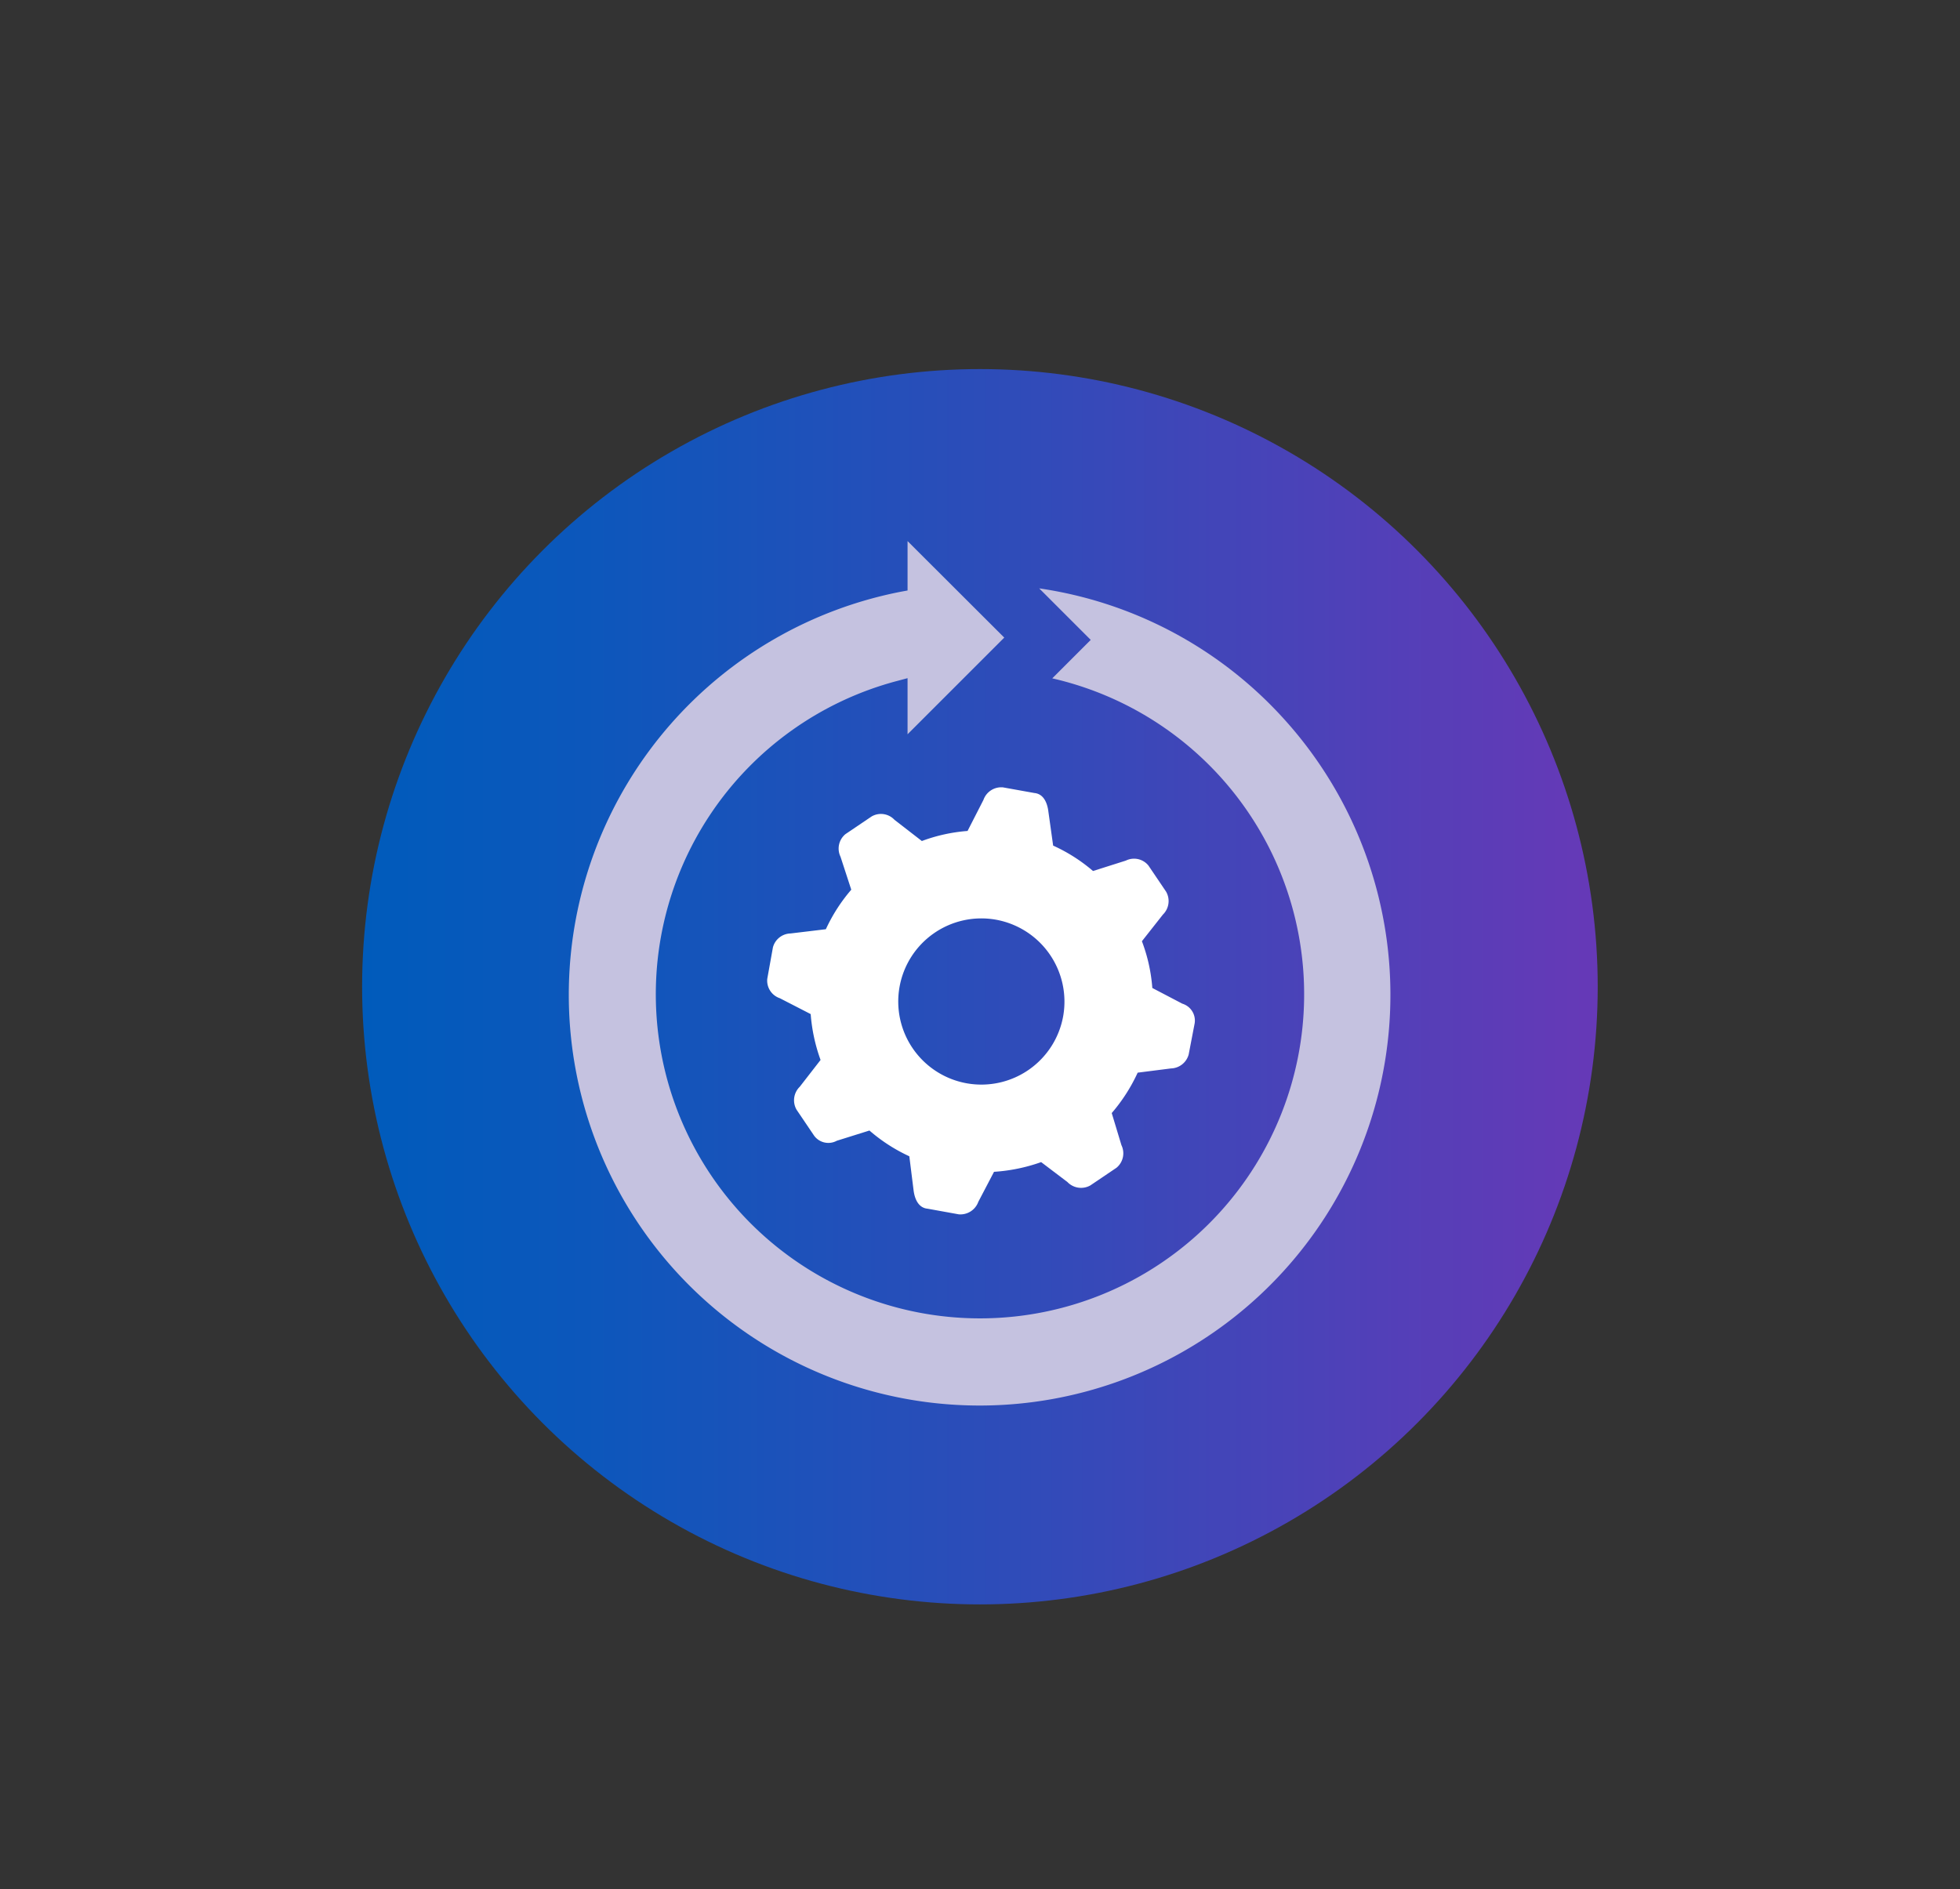
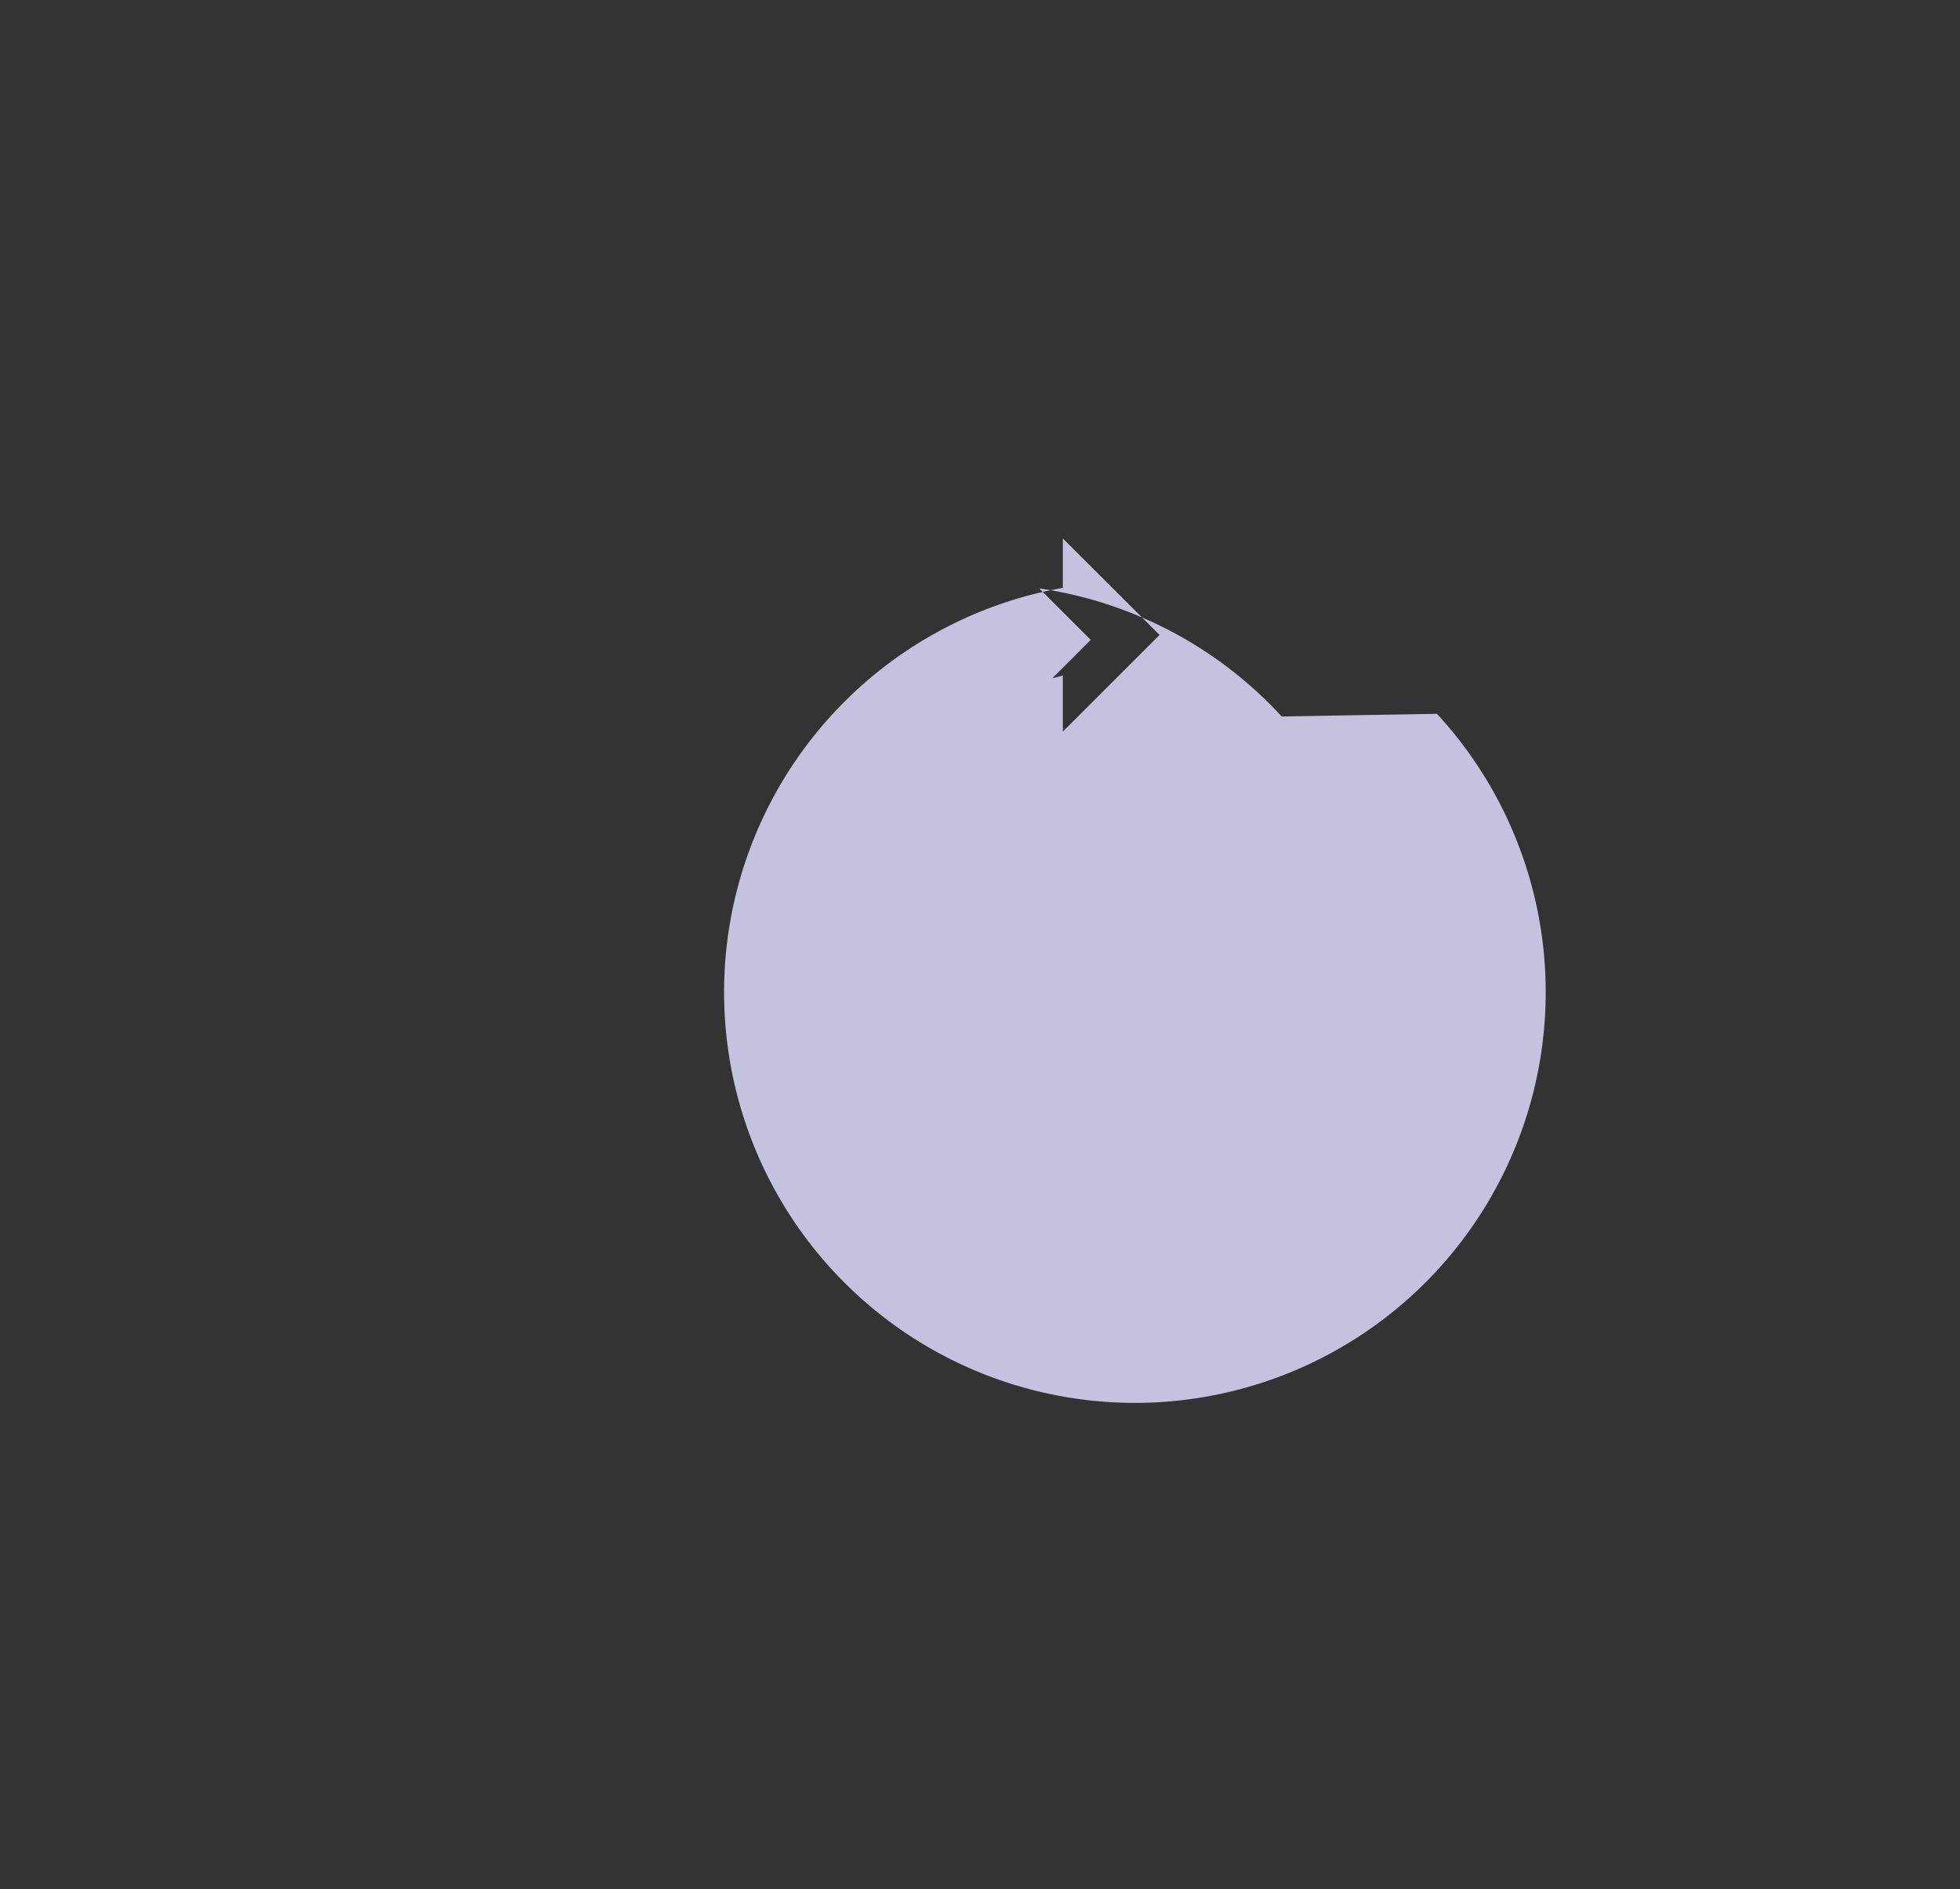
<svg xmlns="http://www.w3.org/2000/svg" id="Layer_1" data-name="Layer 1" viewBox="0 0 111.07 107.08">
  <rect x="0" y="0" width="111.07" height="107.08" fill="#333333" stroke="none" />
  <defs>
    <style>.cls-1{fill:url(#linear-gradient);}.cls-2{fill:#c5c2e0;}.cls-2,.cls-3{fill-rule:evenodd;}.cls-3{fill:#fff;}</style>
    <linearGradient id="linear-gradient" x1="20.52" y1="55.93" x2="90.55" y2="55.93" gradientUnits="userSpaceOnUse">
      <stop offset="0" stop-color="#005bbb" />
      <stop offset="0.18" stop-color="#0c57bb" />
      <stop offset="0.52" stop-color="#2e4cb9" />
      <stop offset="0.97" stop-color="#633ab7" />
      <stop offset="1" stop-color="#6639b7" />
    </linearGradient>
  </defs>
-   <circle class="cls-1" cx="55.53" cy="55.93" r="35.01" />
-   <path class="cls-2" d="M72.63,40.61a23.2,23.2,0,0,0-13.74-7.26l2.92,2.92-2.18,2.18a18.37,18.37,0,1,1-8.8.15l.6-.16v3.18l5.48-5.48-5.48-5.47v2.8l-.38.07a23.28,23.28,0,1,0,21.58,7.07Z" />
-   <path class="cls-3" d="M67,56.89,65.3,56h0a9.45,9.45,0,0,0-.59-2.65l1.19-1.51a1.07,1.07,0,0,0,.18-1.3l-1-1.48a1.05,1.05,0,0,0-1.28-.28l-1.86.59a9.45,9.45,0,0,0-2.26-1.44h0L59.41,46c-.06-.49-.27-1-.79-1.05l-1.78-.32a1.07,1.07,0,0,0-1.11.71l-.9,1.76h0a9.45,9.45,0,0,0-2.59.57v0l-1.55-1.2a1.05,1.05,0,0,0-1.3-.19l-1.48,1a1.06,1.06,0,0,0-.28,1.28l.61,1.87h0a9.53,9.53,0,0,0-1.44,2.24h0l-2,.24a1.06,1.06,0,0,0-1,.79l-.32,1.78a1.05,1.05,0,0,0,.71,1.1l1.75.9a9.8,9.8,0,0,0,.56,2.6l0,0-1.18,1.52a1.07,1.07,0,0,0-.18,1.3l1,1.48a1,1,0,0,0,1.28.28l1.85-.58h0a9.52,9.52,0,0,0,2.26,1.46h0l.24,1.92c.06.49.27,1,.79,1.05l1.77.32a1.08,1.08,0,0,0,1.11-.71l.89-1.7h0A9.8,9.8,0,0,0,59,65.87L60.49,67a1.07,1.07,0,0,0,1.3.19l1.48-1a1.06,1.06,0,0,0,.28-1.28L63,63.09a9.74,9.74,0,0,0,1.47-2.29l1.89-.24a1.07,1.07,0,0,0,1-.79L67.7,58A1,1,0,0,0,67,56.89Zm-6.75.7a4.71,4.71,0,1,1-3.81-5.46A4.72,4.72,0,0,1,60.25,57.59Z" />
+   <path class="cls-2" d="M72.63,40.61a23.2,23.2,0,0,0-13.74-7.26l2.92,2.92-2.18,2.18l.6-.16v3.18l5.48-5.48-5.48-5.47v2.8l-.38.07a23.28,23.28,0,1,0,21.58,7.07Z" />
</svg>